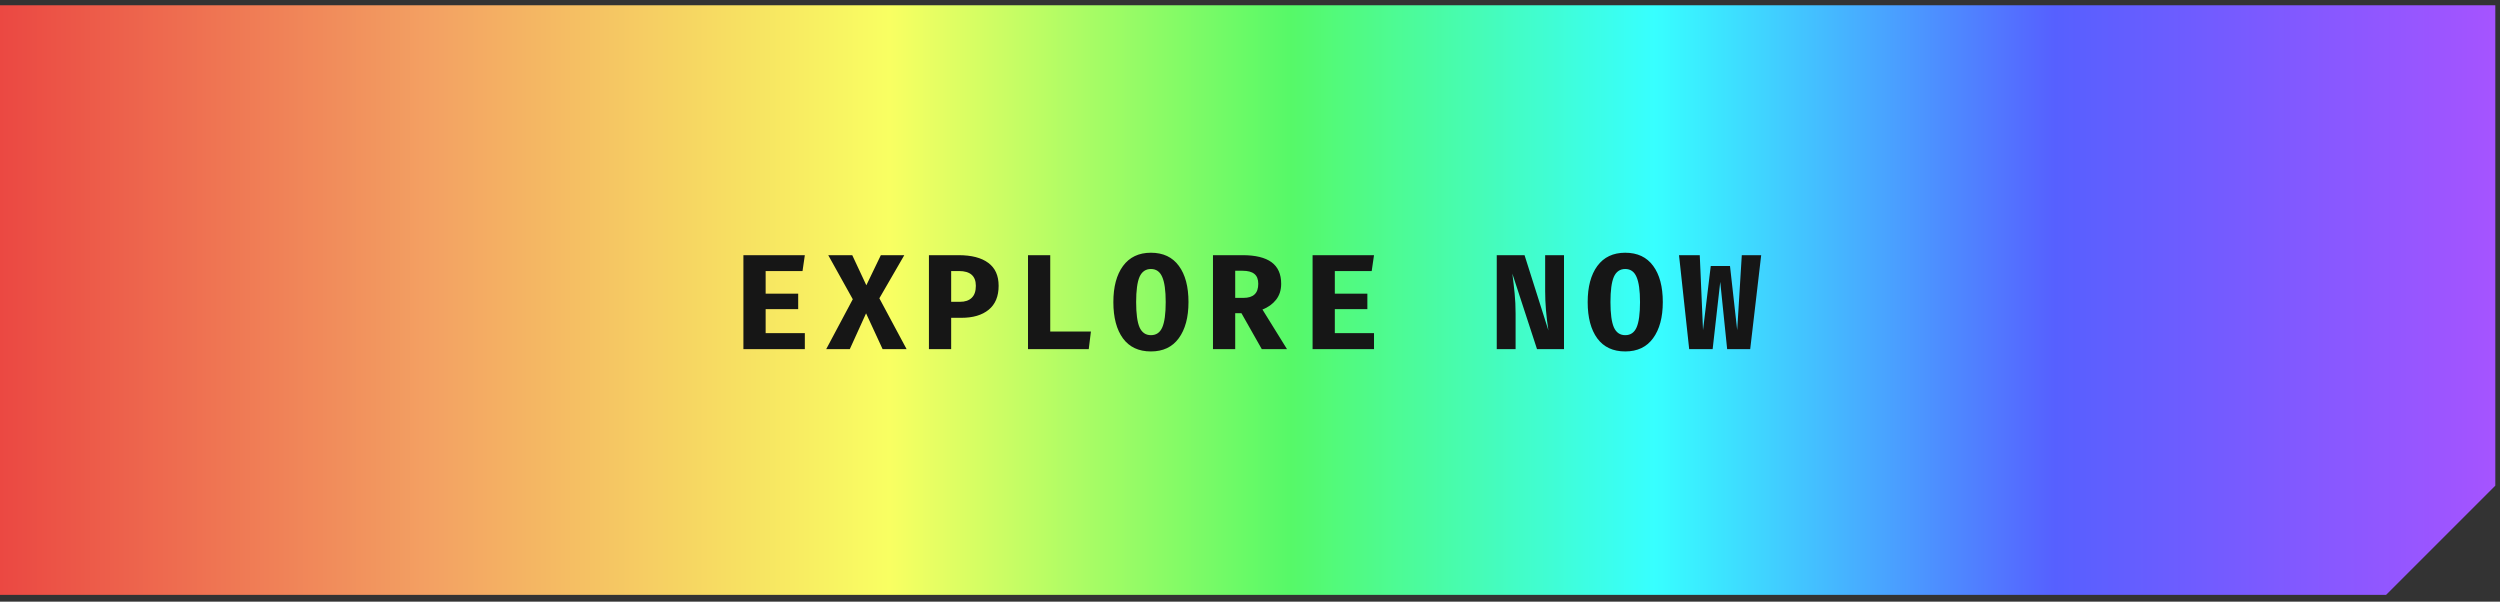
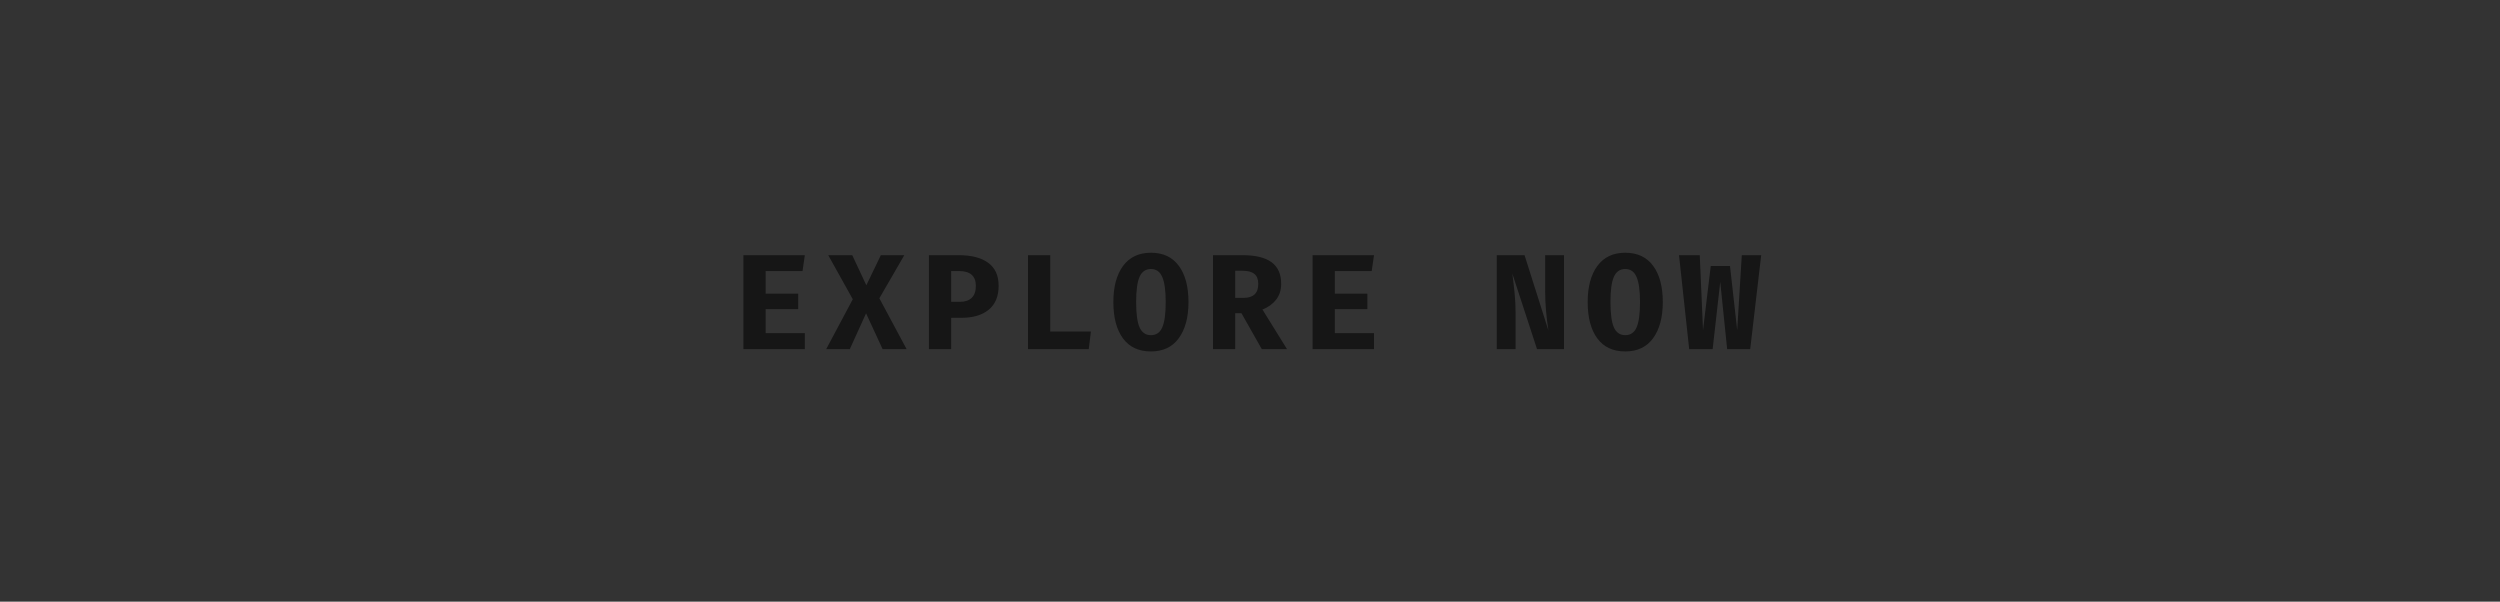
<svg xmlns="http://www.w3.org/2000/svg" width="295" height="71" viewBox="0 0 295 71" fill="none">
  <rect x="0" y="0" width="295" height="71" fill="#333333" stroke="none" />
-   <path d="M0 70.198V0.619H294.447V57.304L281.553 70.198H0Z" fill="url(#paint0_linear_2054_2019)" />
  <path d="M90.346 34.654H94.186V36.478H90.346V39.31H94.97V41.198H87.722V30.11H94.97L94.698 31.982H90.346V34.654ZM100.564 30.11L102.228 33.662L103.94 30.11H106.708L103.764 35.198L106.98 41.198H104.148L102.196 36.974L100.276 41.198H97.492L100.628 35.31L97.732 30.11H100.564ZM117.838 33.726C117.838 34.974 117.443 35.918 116.654 36.558C115.875 37.188 114.809 37.502 113.454 37.502H112.238V41.198H109.614V30.11H113.102C114.638 30.11 115.811 30.414 116.622 31.022C117.433 31.62 117.838 32.521 117.838 33.726ZM115.15 33.726C115.15 32.564 114.483 31.982 113.15 31.982H112.238V35.614H113.278C113.875 35.614 114.334 35.46 114.654 35.15C114.985 34.841 115.15 34.366 115.15 33.726ZM121.304 30.11H123.928V39.118H128.728L128.472 41.198H121.304V30.11ZM140.241 35.646C140.241 37.449 139.857 38.873 139.089 39.918C138.332 40.953 137.239 41.47 135.809 41.47C134.369 41.47 133.271 40.958 132.513 39.934C131.756 38.9 131.377 37.47 131.377 35.646C131.377 33.844 131.756 32.425 132.513 31.39C133.281 30.345 134.38 29.822 135.809 29.822C137.249 29.822 138.348 30.34 139.105 31.374C139.863 32.398 140.241 33.822 140.241 35.646ZM137.553 35.646C137.553 34.281 137.415 33.289 137.137 32.67C136.871 32.052 136.428 31.742 135.809 31.742C135.191 31.742 134.743 32.052 134.465 32.67C134.199 33.289 134.065 34.281 134.065 35.646C134.065 37.012 134.199 38.004 134.465 38.622C134.743 39.241 135.191 39.55 135.809 39.55C136.439 39.55 136.887 39.241 137.153 38.622C137.42 38.004 137.553 37.012 137.553 35.646ZM151.179 33.486C151.179 34.233 150.976 34.862 150.571 35.374C150.176 35.876 149.643 36.26 148.971 36.526L151.867 41.198H148.891L146.491 36.958H145.755V41.198H143.131V30.11H146.619C148.144 30.11 149.286 30.388 150.043 30.942C150.8 31.497 151.179 32.345 151.179 33.486ZM148.475 33.486C148.475 32.953 148.32 32.564 148.011 32.318C147.712 32.073 147.248 31.95 146.619 31.95H145.755V35.15H146.731C147.307 35.15 147.739 35.017 148.027 34.75C148.326 34.484 148.475 34.062 148.475 33.486ZM157.509 34.654H161.349V36.478H157.509V39.31H162.133V41.198H154.885V30.11H162.133L161.861 31.982H157.509V34.654ZM178.456 32.286C178.563 33.097 178.654 33.881 178.728 34.638C178.803 35.385 178.84 36.18 178.84 37.022V41.198H176.616V30.11H179.896L182.712 38.99C182.456 37.348 182.328 35.801 182.328 34.35V30.11H184.552V41.198H181.368L178.456 32.286ZM196.21 35.646C196.21 37.449 195.826 38.873 195.058 39.918C194.301 40.953 193.207 41.47 191.778 41.47C190.338 41.47 189.239 40.958 188.482 39.934C187.725 38.9 187.346 37.47 187.346 35.646C187.346 33.844 187.725 32.425 188.482 31.39C189.25 30.345 190.349 29.822 191.778 29.822C193.218 29.822 194.317 30.34 195.074 31.374C195.831 32.398 196.21 33.822 196.21 35.646ZM193.522 35.646C193.522 34.281 193.383 33.289 193.106 32.67C192.839 32.052 192.397 31.742 191.778 31.742C191.159 31.742 190.711 32.052 190.434 32.67C190.167 33.289 190.034 34.281 190.034 35.646C190.034 37.012 190.167 38.004 190.434 38.622C190.711 39.241 191.159 39.55 191.778 39.55C192.407 39.55 192.855 39.241 193.122 38.622C193.389 38.004 193.522 37.012 193.522 35.646ZM206.524 41.198H203.804L202.988 33.262L202.092 41.198H199.324L198.124 30.11H200.572L200.956 38.958L201.868 31.39H204.14L204.988 38.958L205.532 30.11H207.82L206.524 41.198Z" fill="#161616" />
  <defs>
    <linearGradient id="paint0_linear_2054_2019" x1="-5.066" y1="35.409" x2="300.587" y2="35.409" gradientUnits="userSpaceOnUse">
      <stop stop-color="#EA3F3F" />
      <stop offset="0.185" stop-color="#F3A263" />
      <stop offset="0.36" stop-color="#F9FF62" />
      <stop offset="0.515" stop-color="#56F968" />
      <stop offset="0.655" stop-color="#37FFFF" />
      <stop offset="0.81" stop-color="#5660FF" />
      <stop offset="1" stop-color="#AF52FF" />
    </linearGradient>
  </defs>
</svg>